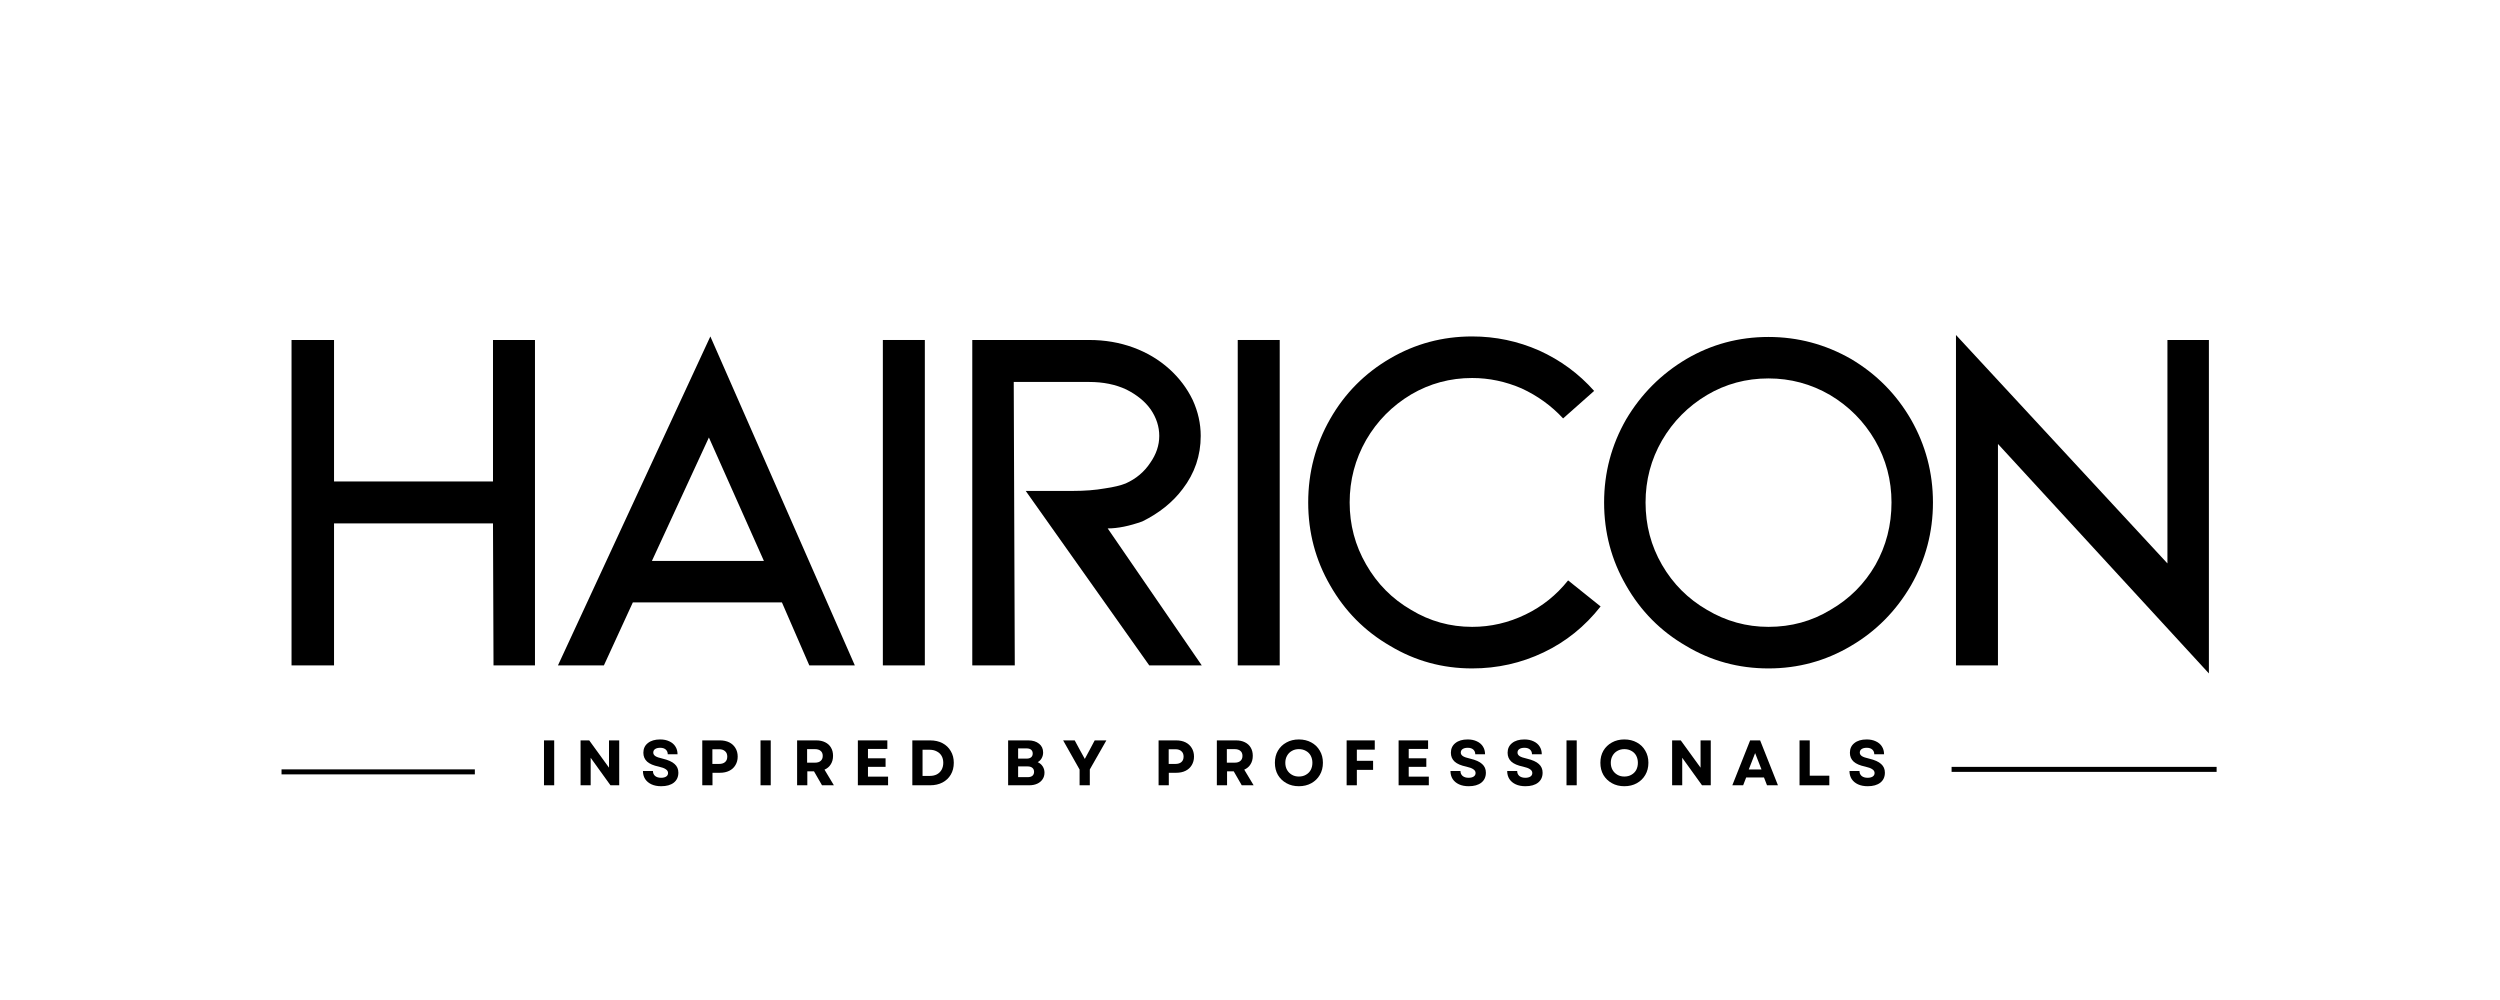
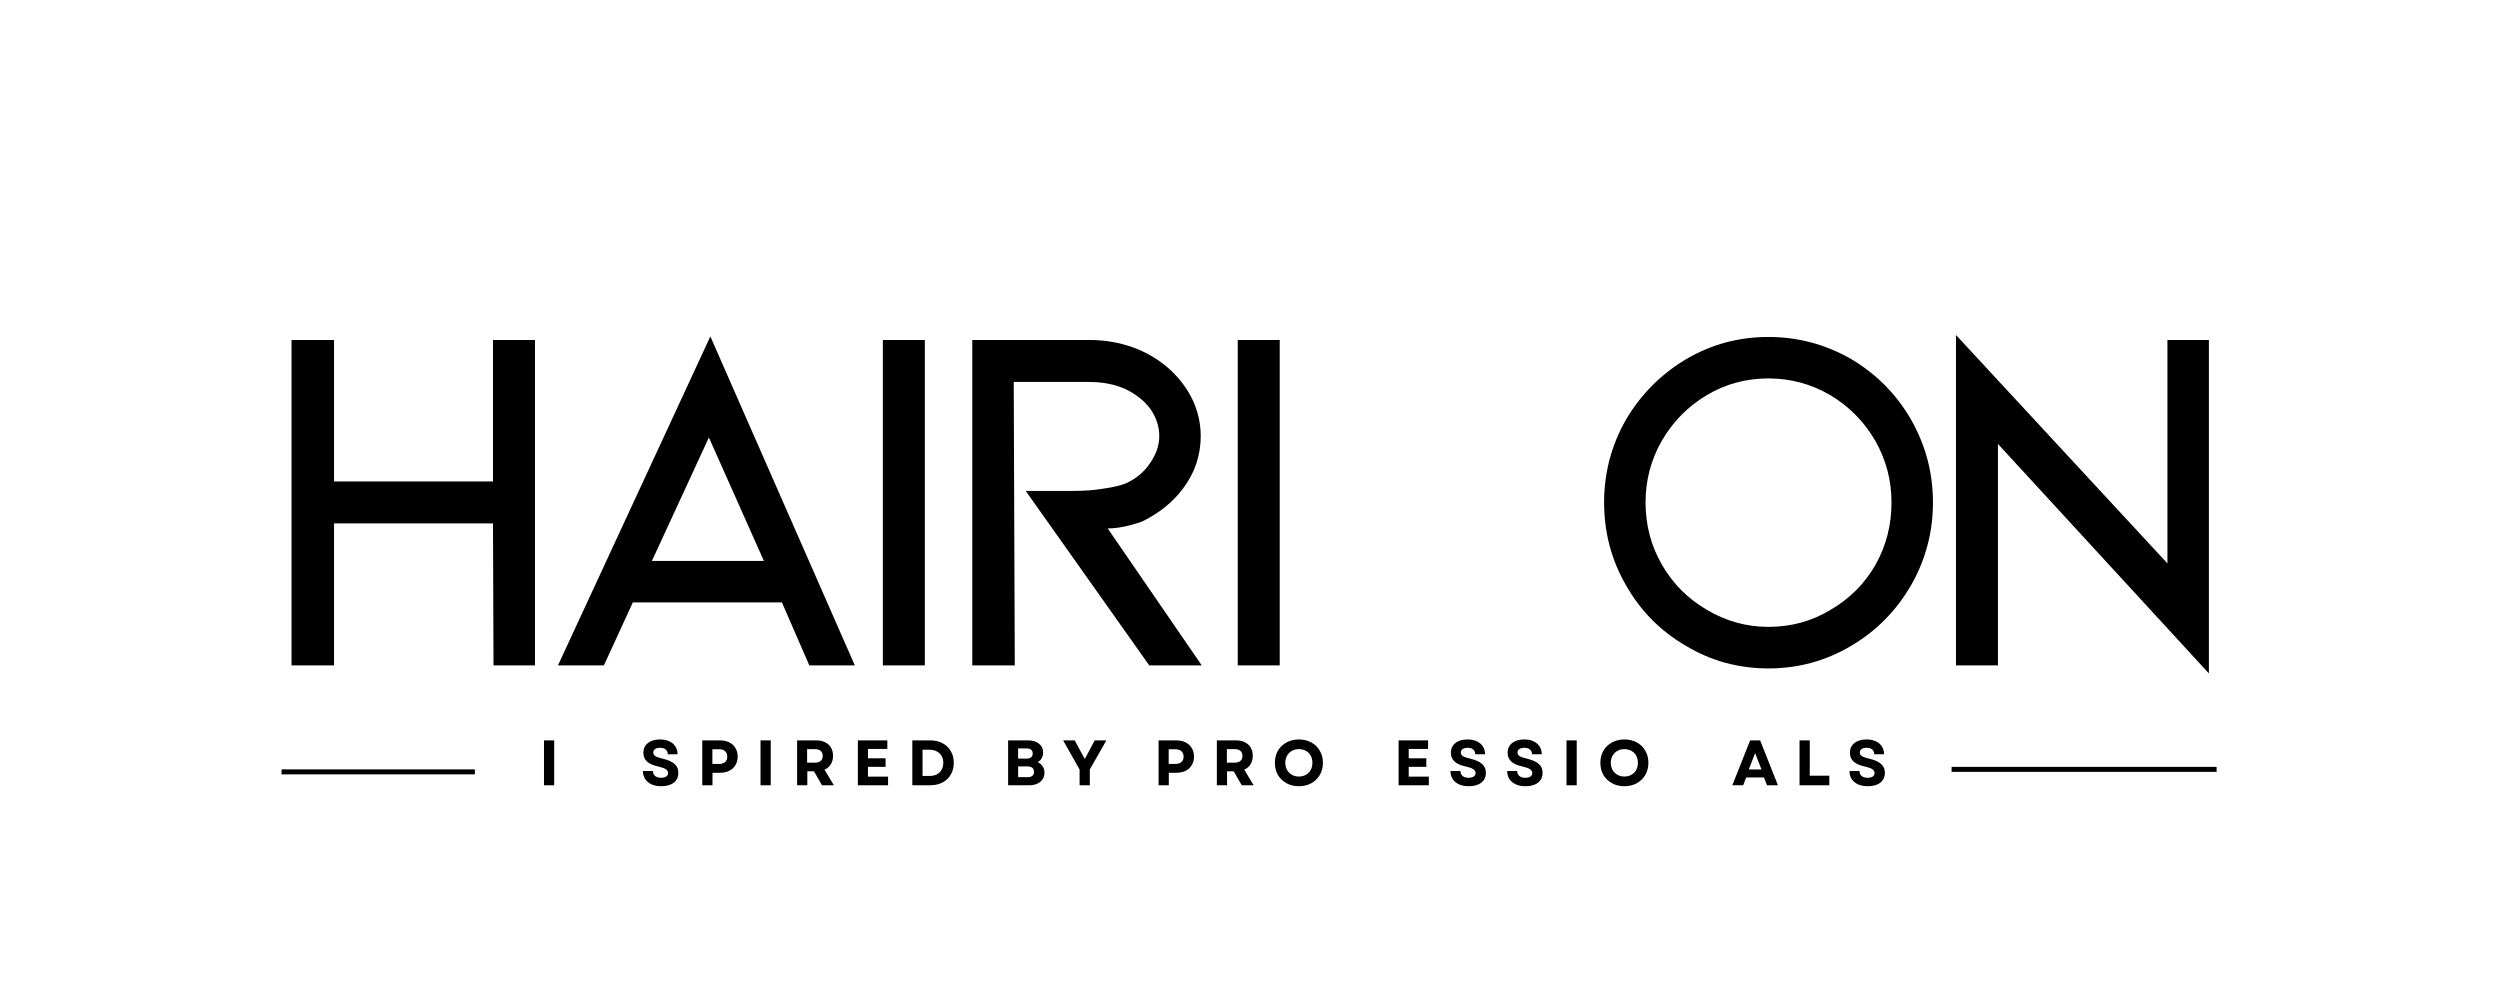
<svg xmlns="http://www.w3.org/2000/svg" version="1.0" preserveAspectRatio="xMidYMid meet" height="200" viewBox="0 0 375 150" zoomAndPan="magnify" width="500">
  <defs>
    <g />
    <clipPath id="344fb1dd32">
      <rect height="91" y="0" width="297" x="0" />
    </clipPath>
    <clipPath id="127c5aa941">
      <rect height="15" y="0" width="207" x="0" />
    </clipPath>
  </defs>
  <rect fill-opacity="1" height="180" y="-15" fill="#ffffff" width="450" x="-37.5" />
  <rect fill-opacity="1" height="180" y="-15" fill="#ffffff" width="450" x="-37.5" />
  <g transform="matrix(1, 0, 0, 1, 36, 24)">
    <g clip-path="url(#344fb1dd32)">
      <g fill-opacity="1" fill="#000000">
        <g transform="translate(1.277, 75.81)">
          <g>
            <path d="M 12.828 -21.297 L 12.828 0 L 6.453 0 L 6.453 -48.812 L 12.828 -48.812 L 12.828 -27.594 L 36.672 -27.594 L 36.672 -48.812 L 42.969 -48.812 L 42.969 0 L 36.75 0 L 36.672 -21.297 Z M 12.828 -21.297" />
          </g>
        </g>
      </g>
      <g fill-opacity="1" fill="#000000">
        <g transform="translate(44.162, 75.81)">
          <g>
            <path d="M 37.125 -9.453 L 14.766 -9.453 L 10.422 0 L 3.531 0 L 26.391 -49.344 L 48.062 0 L 41.234 0 Z M 34.422 -15.672 L 26.172 -34.188 L 17.625 -15.672 Z M 34.422 -15.672" />
          </g>
        </g>
      </g>
      <g fill-opacity="1" fill="#000000">
        <g transform="translate(89.147, 75.81)">
          <g>
            <path d="M 7.281 -48.812 L 13.578 -48.812 L 13.578 0 L 7.281 0 Z M 7.281 -48.812" />
          </g>
        </g>
      </g>
      <g fill-opacity="1" fill="#000000">
        <g transform="translate(103.467, 75.81)">
          <g>
            <path d="M 40.797 0 L 32.922 0 L 14.391 -26.172 L 21.453 -26.172 C 23.242 -26.172 24.844 -26.297 26.25 -26.547 C 27.594 -26.742 28.641 -26.992 29.391 -27.297 C 30.941 -27.992 32.164 -29.02 33.062 -30.375 C 33.969 -31.664 34.422 -33.016 34.422 -34.422 C 34.422 -35.816 33.992 -37.141 33.141 -38.391 C 32.297 -39.586 31.07 -40.586 29.469 -41.391 C 27.863 -42.141 26.016 -42.516 23.922 -42.516 L 12.594 -42.516 L 12.75 0 L 6.375 0 L 6.375 -48.812 L 23.922 -48.812 C 26.266 -48.812 28.461 -48.438 30.516 -47.688 C 32.566 -46.938 34.367 -45.863 35.922 -44.469 C 37.422 -43.113 38.594 -41.562 39.438 -39.812 C 40.238 -38.062 40.641 -36.266 40.641 -34.422 C 40.641 -31.473 39.738 -28.82 37.938 -26.469 C 36.438 -24.469 34.414 -22.844 31.875 -21.594 C 29.914 -20.895 28.188 -20.547 26.688 -20.547 Z M 40.797 0" />
          </g>
        </g>
      </g>
      <g fill-opacity="1" fill="#000000">
        <g transform="translate(142.379, 75.81)">
          <g>
            <path d="M 7.281 -48.812 L 13.578 -48.812 L 13.578 0 L 7.281 0 Z M 7.281 -48.812" />
          </g>
        </g>
      </g>
      <g fill-opacity="1" fill="#000000">
        <g transform="translate(156.699, 75.81)">
          <g>
-             <path d="M 47.391 -8.844 C 45.035 -5.844 42.188 -3.547 38.844 -1.953 C 35.488 -0.348 31.914 0.453 28.125 0.453 C 23.676 0.453 19.578 -0.672 15.828 -2.922 C 12.023 -5.117 9.023 -8.145 6.828 -12 C 4.629 -15.801 3.531 -19.945 3.531 -24.438 C 3.531 -28.938 4.629 -33.113 6.828 -36.969 C 9.023 -40.812 12.023 -43.836 15.828 -46.047 C 19.578 -48.242 23.676 -49.344 28.125 -49.344 C 31.625 -49.344 34.973 -48.641 38.172 -47.234 C 41.367 -45.785 44.117 -43.766 46.422 -41.172 L 41.766 -37.047 C 40.016 -38.941 37.941 -40.441 35.547 -41.547 C 33.141 -42.586 30.664 -43.109 28.125 -43.109 C 24.82 -43.109 21.77 -42.285 18.969 -40.641 C 16.125 -38.941 13.875 -36.664 12.219 -33.812 C 10.57 -30.914 9.75 -27.789 9.75 -24.438 C 9.75 -21.094 10.57 -17.992 12.219 -15.141 C 13.875 -12.242 16.125 -9.973 18.969 -8.328 C 21.77 -6.629 24.82 -5.781 28.125 -5.781 C 30.914 -5.781 33.586 -6.398 36.141 -7.641 C 38.641 -8.848 40.766 -10.551 42.516 -12.75 Z M 47.391 -8.844" />
-           </g>
+             </g>
        </g>
      </g>
      <g fill-opacity="1" fill="#000000">
        <g transform="translate(201.084, 75.81)">
          <g>
            <path d="M 49.562 -12 C 47.312 -8.145 44.312 -5.117 40.562 -2.922 C 36.77 -0.672 32.645 0.453 28.188 0.453 C 23.695 0.453 19.578 -0.672 15.828 -2.922 C 12.023 -5.117 9.023 -8.145 6.828 -12 C 4.629 -15.801 3.531 -19.945 3.531 -24.438 C 3.531 -28.895 4.629 -33.047 6.828 -36.891 C 9.078 -40.691 12.098 -43.719 15.891 -45.969 C 19.641 -48.164 23.738 -49.266 28.188 -49.266 C 32.594 -49.266 36.719 -48.164 40.562 -45.969 C 44.363 -43.719 47.363 -40.691 49.562 -36.891 C 51.758 -33.047 52.859 -28.895 52.859 -24.438 C 52.859 -19.988 51.758 -15.844 49.562 -12 Z M 44.172 -33.75 C 42.516 -36.594 40.266 -38.863 37.422 -40.562 C 34.566 -42.219 31.488 -43.047 28.188 -43.047 C 24.844 -43.047 21.77 -42.219 18.969 -40.562 C 16.125 -38.863 13.875 -36.594 12.219 -33.75 C 10.57 -30.895 9.75 -27.789 9.75 -24.438 C 9.75 -21.039 10.57 -17.922 12.219 -15.078 C 13.875 -12.223 16.125 -9.973 18.969 -8.328 C 21.82 -6.629 24.895 -5.781 28.188 -5.781 C 31.594 -5.781 34.691 -6.629 37.484 -8.328 C 40.336 -9.973 42.586 -12.223 44.234 -15.078 C 45.836 -17.922 46.641 -21.039 46.641 -24.438 C 46.641 -27.789 45.816 -30.895 44.172 -33.75 Z M 44.172 -33.75" />
          </g>
        </g>
      </g>
      <g fill-opacity="1" fill="#000000">
        <g transform="translate(250.943, 75.81)">
          <g>
            <path d="M 12.75 0 L 6.453 0 L 6.453 -49.562 L 38.172 -15.297 L 38.172 -48.812 L 44.391 -48.812 L 44.391 1.203 L 12.75 -33.219 Z M 12.75 0" />
          </g>
        </g>
      </g>
    </g>
  </g>
  <g transform="matrix(1, 0, 0, 1, 80, 107)">
    <g clip-path="url(#127c5aa941)">
      <g fill-opacity="1" fill="#000000">
        <g transform="translate(0.786, 10.792)">
          <g>
            <path d="M 0.812 0 L 0.812 -6.734 L 2.344 -6.734 L 2.344 0 Z M 0.812 0" />
          </g>
        </g>
      </g>
      <g fill-opacity="1" fill="#000000">
        <g transform="translate(6.273, 10.792)">
          <g>
-             <path d="M 0.812 0 L 0.812 -6.734 L 2.109 -6.734 L 5.078 -2.641 L 5.078 -6.734 L 6.609 -6.734 L 6.609 0 L 5.297 0 L 2.328 -4.125 L 2.328 0 Z M 0.812 0" />
-           </g>
+             </g>
        </g>
      </g>
      <g fill-opacity="1" fill="#000000">
        <g transform="translate(16.021, 10.792)">
          <g>
            <path d="M 3.156 0.141 C 2.594 0.141 2.109 0.047 1.703 -0.141 C 1.297 -0.328 0.977 -0.594 0.75 -0.938 C 0.531 -1.281 0.422 -1.68 0.422 -2.141 L 1.922 -2.141 C 1.922 -1.828 2.031 -1.578 2.25 -1.391 C 2.477 -1.211 2.773 -1.125 3.141 -1.125 C 3.461 -1.125 3.719 -1.188 3.906 -1.312 C 4.094 -1.438 4.188 -1.613 4.188 -1.844 C 4.188 -2.07 4.07 -2.258 3.844 -2.406 C 3.625 -2.562 3.273 -2.691 2.797 -2.797 C 2.004 -2.961 1.422 -3.211 1.047 -3.547 C 0.672 -3.891 0.484 -4.332 0.484 -4.875 C 0.484 -5.488 0.707 -5.973 1.156 -6.328 C 1.602 -6.691 2.219 -6.875 3 -6.875 C 3.531 -6.875 3.988 -6.781 4.375 -6.594 C 4.77 -6.414 5.07 -6.16 5.281 -5.828 C 5.5 -5.492 5.609 -5.102 5.609 -4.656 L 4.141 -4.656 C 4.141 -4.945 4.039 -5.18 3.844 -5.359 C 3.645 -5.535 3.367 -5.625 3.016 -5.625 C 2.691 -5.625 2.438 -5.562 2.25 -5.438 C 2.062 -5.312 1.969 -5.133 1.969 -4.906 C 1.969 -4.695 2.07 -4.52 2.281 -4.375 C 2.488 -4.238 2.848 -4.113 3.359 -4 C 4.203 -3.801 4.805 -3.531 5.172 -3.188 C 5.547 -2.852 5.734 -2.422 5.734 -1.891 C 5.734 -1.254 5.504 -0.754 5.047 -0.391 C 4.586 -0.035 3.957 0.141 3.156 0.141 Z M 3.156 0.141" />
          </g>
        </g>
      </g>
      <g fill-opacity="1" fill="#000000">
        <g transform="translate(24.529, 10.792)">
          <g>
            <path d="M 0.812 0 L 0.812 -6.734 L 3.453 -6.734 C 3.992 -6.734 4.461 -6.633 4.859 -6.438 C 5.254 -6.238 5.562 -5.957 5.781 -5.594 C 6.008 -5.227 6.125 -4.797 6.125 -4.297 C 6.125 -3.816 6.008 -3.391 5.781 -3.016 C 5.562 -2.648 5.254 -2.367 4.859 -2.172 C 4.461 -1.973 3.992 -1.875 3.453 -1.875 L 2.344 -1.875 L 2.344 0 Z M 2.328 -3.203 L 3.328 -3.203 C 3.723 -3.203 4.023 -3.297 4.234 -3.484 C 4.453 -3.672 4.562 -3.941 4.562 -4.297 C 4.562 -4.648 4.453 -4.922 4.234 -5.109 C 4.023 -5.305 3.723 -5.406 3.328 -5.406 L 2.328 -5.406 Z M 2.328 -3.203" />
          </g>
        </g>
      </g>
      <g fill-opacity="1" fill="#000000">
        <g transform="translate(33.267, 10.792)">
          <g>
            <path d="M 0.812 0 L 0.812 -6.734 L 2.344 -6.734 L 2.344 0 Z M 0.812 0" />
          </g>
        </g>
      </g>
      <g fill-opacity="1" fill="#000000">
        <g transform="translate(38.754, 10.792)">
          <g>
            <path d="M 0.812 0 L 0.812 -6.734 L 3.688 -6.734 C 4.195 -6.734 4.641 -6.641 5.016 -6.453 C 5.398 -6.266 5.691 -6 5.891 -5.656 C 6.098 -5.312 6.203 -4.898 6.203 -4.422 C 6.203 -3.922 6.086 -3.492 5.859 -3.141 C 5.641 -2.785 5.328 -2.52 4.922 -2.344 L 6.328 0 L 4.547 0 L 3.344 -2.094 L 2.344 -2.094 L 2.344 0 Z M 2.312 -3.391 L 3.484 -3.391 C 3.859 -3.391 4.145 -3.477 4.344 -3.656 C 4.551 -3.832 4.656 -4.082 4.656 -4.406 C 4.656 -4.738 4.551 -4.988 4.344 -5.156 C 4.145 -5.332 3.859 -5.422 3.484 -5.422 L 2.312 -5.422 Z M 2.312 -3.391" />
          </g>
        </g>
      </g>
      <g fill-opacity="1" fill="#000000">
        <g transform="translate(47.867, 10.792)">
          <g>
            <path d="M 0.812 0 L 0.812 -6.734 L 5.234 -6.734 L 5.234 -5.453 L 2.328 -5.453 L 2.328 -4.047 L 4.969 -4.047 L 4.969 -2.766 L 2.328 -2.766 L 2.328 -1.297 L 5.344 -1.297 L 5.344 0 Z M 0.812 0" />
          </g>
        </g>
      </g>
      <g fill-opacity="1" fill="#000000">
        <g transform="translate(56.038, 10.792)">
          <g>
            <path d="M 0.812 0 L 0.812 -6.734 L 3.469 -6.734 C 4.188 -6.734 4.812 -6.594 5.344 -6.312 C 5.875 -6.031 6.285 -5.633 6.578 -5.125 C 6.879 -4.625 7.031 -4.039 7.031 -3.375 C 7.031 -2.695 6.879 -2.102 6.578 -1.594 C 6.285 -1.094 5.875 -0.703 5.344 -0.422 C 4.812 -0.141 4.188 0 3.469 0 Z M 2.344 -1.406 L 3.453 -1.406 C 3.848 -1.406 4.195 -1.484 4.5 -1.641 C 4.801 -1.805 5.035 -2.035 5.203 -2.328 C 5.367 -2.629 5.453 -2.977 5.453 -3.375 C 5.453 -3.77 5.367 -4.113 5.203 -4.406 C 5.035 -4.695 4.797 -4.922 4.484 -5.078 C 4.18 -5.242 3.828 -5.328 3.422 -5.328 L 2.344 -5.328 Z M 2.344 -1.406" />
          </g>
        </g>
      </g>
      <g fill-opacity="1" fill="#000000">
        <g transform="translate(65.806, 10.792)">
          <g />
        </g>
      </g>
      <g fill-opacity="1" fill="#000000">
        <g transform="translate(70.407, 10.792)">
          <g>
            <path d="M 0.812 0 L 0.812 -6.734 L 3.828 -6.734 C 4.504 -6.734 5.047 -6.566 5.453 -6.234 C 5.859 -5.91 6.062 -5.473 6.062 -4.922 C 6.062 -4.609 5.988 -4.32 5.844 -4.062 C 5.707 -3.812 5.508 -3.613 5.25 -3.469 C 5.57 -3.32 5.82 -3.109 6 -2.828 C 6.176 -2.555 6.266 -2.242 6.266 -1.891 C 6.266 -1.504 6.164 -1.172 5.969 -0.891 C 5.781 -0.609 5.516 -0.391 5.172 -0.234 C 4.828 -0.078 4.426 0 3.969 0 Z M 2.312 -1.219 L 3.75 -1.219 C 4.051 -1.219 4.285 -1.285 4.453 -1.422 C 4.617 -1.566 4.703 -1.766 4.703 -2.016 C 4.703 -2.273 4.617 -2.473 4.453 -2.609 C 4.285 -2.754 4.051 -2.828 3.75 -2.828 L 2.312 -2.828 Z M 2.312 -4 L 3.594 -4 C 3.883 -4 4.109 -4.066 4.266 -4.203 C 4.422 -4.336 4.5 -4.523 4.5 -4.766 C 4.5 -5.004 4.422 -5.191 4.266 -5.328 C 4.109 -5.461 3.883 -5.531 3.594 -5.531 L 2.312 -5.531 Z M 2.312 -4" />
          </g>
        </g>
      </g>
      <g fill-opacity="1" fill="#000000">
        <g transform="translate(79.377, 10.792)">
          <g>
            <path d="M 2.562 0 L 2.562 -2.359 L 0.094 -6.734 L 1.828 -6.734 L 2.672 -5.172 L 3.344 -3.953 L 4 -5.172 L 4.828 -6.734 L 6.578 -6.734 L 4.094 -2.375 L 4.094 0 Z M 2.562 0" />
          </g>
        </g>
      </g>
      <g fill-opacity="1" fill="#000000">
        <g transform="translate(88.375, 10.792)">
          <g />
        </g>
      </g>
      <g fill-opacity="1" fill="#000000">
        <g transform="translate(92.976, 10.792)">
          <g>
            <path d="M 0.812 0 L 0.812 -6.734 L 3.453 -6.734 C 3.992 -6.734 4.461 -6.633 4.859 -6.438 C 5.254 -6.238 5.562 -5.957 5.781 -5.594 C 6.008 -5.227 6.125 -4.797 6.125 -4.297 C 6.125 -3.816 6.008 -3.391 5.781 -3.016 C 5.562 -2.648 5.254 -2.367 4.859 -2.172 C 4.461 -1.973 3.992 -1.875 3.453 -1.875 L 2.344 -1.875 L 2.344 0 Z M 2.328 -3.203 L 3.328 -3.203 C 3.723 -3.203 4.023 -3.297 4.234 -3.484 C 4.453 -3.672 4.562 -3.941 4.562 -4.297 C 4.562 -4.648 4.453 -4.922 4.234 -5.109 C 4.023 -5.305 3.723 -5.406 3.328 -5.406 L 2.328 -5.406 Z M 2.328 -3.203" />
          </g>
        </g>
      </g>
      <g fill-opacity="1" fill="#000000">
        <g transform="translate(101.715, 10.792)">
          <g>
            <path d="M 0.812 0 L 0.812 -6.734 L 3.688 -6.734 C 4.195 -6.734 4.641 -6.641 5.016 -6.453 C 5.398 -6.266 5.691 -6 5.891 -5.656 C 6.098 -5.312 6.203 -4.898 6.203 -4.422 C 6.203 -3.922 6.086 -3.492 5.859 -3.141 C 5.641 -2.785 5.328 -2.52 4.922 -2.344 L 6.328 0 L 4.547 0 L 3.344 -2.094 L 2.344 -2.094 L 2.344 0 Z M 2.312 -3.391 L 3.484 -3.391 C 3.859 -3.391 4.145 -3.477 4.344 -3.656 C 4.551 -3.832 4.656 -4.082 4.656 -4.406 C 4.656 -4.738 4.551 -4.988 4.344 -5.156 C 4.145 -5.332 3.859 -5.422 3.484 -5.422 L 2.312 -5.422 Z M 2.312 -3.391" />
          </g>
        </g>
      </g>
      <g fill-opacity="1" fill="#000000">
        <g transform="translate(110.828, 10.792)">
          <g>
            <path d="M 4 0.141 C 3.301 0.141 2.68 -0.008 2.141 -0.312 C 1.598 -0.613 1.172 -1.023 0.859 -1.547 C 0.555 -2.078 0.406 -2.688 0.406 -3.375 C 0.406 -4.062 0.555 -4.664 0.859 -5.188 C 1.172 -5.719 1.598 -6.129 2.141 -6.422 C 2.68 -6.723 3.301 -6.875 4 -6.875 C 4.707 -6.875 5.332 -6.723 5.875 -6.422 C 6.414 -6.129 6.836 -5.719 7.141 -5.188 C 7.453 -4.664 7.609 -4.062 7.609 -3.375 C 7.609 -2.688 7.453 -2.078 7.141 -1.547 C 6.836 -1.023 6.414 -0.613 5.875 -0.312 C 5.332 -0.008 4.707 0.141 4 0.141 Z M 1.969 -3.375 C 1.969 -2.969 2.055 -2.609 2.234 -2.297 C 2.41 -1.992 2.648 -1.754 2.953 -1.578 C 3.254 -1.398 3.602 -1.312 4 -1.312 C 4.406 -1.312 4.758 -1.398 5.062 -1.578 C 5.375 -1.754 5.613 -1.992 5.781 -2.297 C 5.945 -2.609 6.031 -2.969 6.031 -3.375 C 6.031 -3.77 5.945 -4.125 5.781 -4.438 C 5.613 -4.75 5.375 -4.988 5.062 -5.156 C 4.758 -5.332 4.406 -5.422 4 -5.422 C 3.602 -5.422 3.254 -5.332 2.953 -5.156 C 2.648 -4.988 2.41 -4.75 2.234 -4.438 C 2.055 -4.125 1.969 -3.77 1.969 -3.375 Z M 1.969 -3.375" />
          </g>
        </g>
      </g>
      <g fill-opacity="1" fill="#000000">
        <g transform="translate(121.183, 10.792)">
          <g>
-             <path d="M 0.812 0 L 0.812 -6.734 L 5.031 -6.734 L 5.031 -5.344 L 2.344 -5.344 L 2.344 -3.672 L 4.781 -3.672 L 4.781 -2.312 L 2.344 -2.312 L 2.344 0 Z M 0.812 0" />
-           </g>
+             </g>
        </g>
      </g>
      <g fill-opacity="1" fill="#000000">
        <g transform="translate(128.979, 10.792)">
          <g>
            <path d="M 0.812 0 L 0.812 -6.734 L 5.234 -6.734 L 5.234 -5.453 L 2.328 -5.453 L 2.328 -4.047 L 4.969 -4.047 L 4.969 -2.766 L 2.328 -2.766 L 2.328 -1.297 L 5.344 -1.297 L 5.344 0 Z M 0.812 0" />
          </g>
        </g>
      </g>
      <g fill-opacity="1" fill="#000000">
        <g transform="translate(137.149, 10.792)">
          <g>
            <path d="M 3.156 0.141 C 2.594 0.141 2.109 0.047 1.703 -0.141 C 1.297 -0.328 0.977 -0.594 0.75 -0.938 C 0.531 -1.281 0.422 -1.68 0.422 -2.141 L 1.922 -2.141 C 1.922 -1.828 2.031 -1.578 2.25 -1.391 C 2.477 -1.211 2.773 -1.125 3.141 -1.125 C 3.461 -1.125 3.719 -1.188 3.906 -1.312 C 4.094 -1.438 4.188 -1.613 4.188 -1.844 C 4.188 -2.07 4.07 -2.258 3.844 -2.406 C 3.625 -2.562 3.273 -2.691 2.797 -2.797 C 2.004 -2.961 1.422 -3.211 1.047 -3.547 C 0.672 -3.891 0.484 -4.332 0.484 -4.875 C 0.484 -5.488 0.707 -5.973 1.156 -6.328 C 1.602 -6.691 2.219 -6.875 3 -6.875 C 3.531 -6.875 3.988 -6.781 4.375 -6.594 C 4.77 -6.414 5.07 -6.16 5.281 -5.828 C 5.5 -5.492 5.609 -5.102 5.609 -4.656 L 4.141 -4.656 C 4.141 -4.945 4.039 -5.18 3.844 -5.359 C 3.645 -5.535 3.367 -5.625 3.016 -5.625 C 2.691 -5.625 2.438 -5.562 2.25 -5.438 C 2.062 -5.312 1.969 -5.133 1.969 -4.906 C 1.969 -4.695 2.07 -4.52 2.281 -4.375 C 2.488 -4.238 2.848 -4.113 3.359 -4 C 4.203 -3.801 4.805 -3.531 5.172 -3.188 C 5.547 -2.852 5.734 -2.422 5.734 -1.891 C 5.734 -1.254 5.504 -0.754 5.047 -0.391 C 4.586 -0.035 3.957 0.141 3.156 0.141 Z M 3.156 0.141" />
          </g>
        </g>
      </g>
      <g fill-opacity="1" fill="#000000">
        <g transform="translate(145.657, 10.792)">
          <g>
            <path d="M 3.156 0.141 C 2.594 0.141 2.109 0.047 1.703 -0.141 C 1.297 -0.328 0.977 -0.594 0.75 -0.938 C 0.531 -1.281 0.422 -1.68 0.422 -2.141 L 1.922 -2.141 C 1.922 -1.828 2.031 -1.578 2.25 -1.391 C 2.477 -1.211 2.773 -1.125 3.141 -1.125 C 3.461 -1.125 3.719 -1.188 3.906 -1.312 C 4.094 -1.438 4.188 -1.613 4.188 -1.844 C 4.188 -2.07 4.07 -2.258 3.844 -2.406 C 3.625 -2.562 3.273 -2.691 2.797 -2.797 C 2.004 -2.961 1.422 -3.211 1.047 -3.547 C 0.672 -3.891 0.484 -4.332 0.484 -4.875 C 0.484 -5.488 0.707 -5.973 1.156 -6.328 C 1.602 -6.691 2.219 -6.875 3 -6.875 C 3.531 -6.875 3.988 -6.781 4.375 -6.594 C 4.77 -6.414 5.07 -6.16 5.281 -5.828 C 5.5 -5.492 5.609 -5.102 5.609 -4.656 L 4.141 -4.656 C 4.141 -4.945 4.039 -5.18 3.844 -5.359 C 3.645 -5.535 3.367 -5.625 3.016 -5.625 C 2.691 -5.625 2.438 -5.562 2.25 -5.438 C 2.062 -5.312 1.969 -5.133 1.969 -4.906 C 1.969 -4.695 2.07 -4.52 2.281 -4.375 C 2.488 -4.238 2.848 -4.113 3.359 -4 C 4.203 -3.801 4.805 -3.531 5.172 -3.188 C 5.547 -2.852 5.734 -2.422 5.734 -1.891 C 5.734 -1.254 5.504 -0.754 5.047 -0.391 C 4.586 -0.035 3.957 0.141 3.156 0.141 Z M 3.156 0.141" />
          </g>
        </g>
      </g>
      <g fill-opacity="1" fill="#000000">
        <g transform="translate(154.164, 10.792)">
          <g>
            <path d="M 0.812 0 L 0.812 -6.734 L 2.344 -6.734 L 2.344 0 Z M 0.812 0" />
          </g>
        </g>
      </g>
      <g fill-opacity="1" fill="#000000">
        <g transform="translate(159.651, 10.792)">
          <g>
            <path d="M 4 0.141 C 3.301 0.141 2.68 -0.008 2.141 -0.312 C 1.598 -0.613 1.172 -1.023 0.859 -1.547 C 0.555 -2.078 0.406 -2.688 0.406 -3.375 C 0.406 -4.062 0.555 -4.664 0.859 -5.188 C 1.172 -5.719 1.598 -6.129 2.141 -6.422 C 2.68 -6.723 3.301 -6.875 4 -6.875 C 4.707 -6.875 5.332 -6.723 5.875 -6.422 C 6.414 -6.129 6.836 -5.719 7.141 -5.188 C 7.453 -4.664 7.609 -4.062 7.609 -3.375 C 7.609 -2.688 7.453 -2.078 7.141 -1.547 C 6.836 -1.023 6.414 -0.613 5.875 -0.312 C 5.332 -0.008 4.707 0.141 4 0.141 Z M 1.969 -3.375 C 1.969 -2.969 2.055 -2.609 2.234 -2.297 C 2.41 -1.992 2.648 -1.754 2.953 -1.578 C 3.254 -1.398 3.602 -1.312 4 -1.312 C 4.406 -1.312 4.758 -1.398 5.062 -1.578 C 5.375 -1.754 5.613 -1.992 5.781 -2.297 C 5.945 -2.609 6.031 -2.969 6.031 -3.375 C 6.031 -3.77 5.945 -4.125 5.781 -4.438 C 5.613 -4.75 5.375 -4.988 5.062 -5.156 C 4.758 -5.332 4.406 -5.422 4 -5.422 C 3.602 -5.422 3.254 -5.332 2.953 -5.156 C 2.648 -4.988 2.41 -4.75 2.234 -4.438 C 2.055 -4.125 1.969 -3.77 1.969 -3.375 Z M 1.969 -3.375" />
          </g>
        </g>
      </g>
      <g fill-opacity="1" fill="#000000">
        <g transform="translate(170.006, 10.792)">
          <g>
-             <path d="M 0.812 0 L 0.812 -6.734 L 2.109 -6.734 L 5.078 -2.641 L 5.078 -6.734 L 6.609 -6.734 L 6.609 0 L 5.297 0 L 2.328 -4.125 L 2.328 0 Z M 0.812 0" />
-           </g>
+             </g>
        </g>
      </g>
      <g fill-opacity="1" fill="#000000">
        <g transform="translate(179.754, 10.792)">
          <g>
            <path d="M 0.094 0 L 2.766 -6.734 L 4.266 -6.734 L 6.938 0 L 5.297 0 L 4.844 -1.172 L 2.172 -1.172 L 1.719 0 Z M 2.562 -2.375 L 4.469 -2.375 L 3.516 -4.828 Z M 2.562 -2.375" />
          </g>
        </g>
      </g>
      <g fill-opacity="1" fill="#000000">
        <g transform="translate(189.118, 10.792)">
          <g>
            <path d="M 0.812 0 L 0.812 -6.734 L 2.344 -6.734 L 2.344 -1.438 L 5.281 -1.438 L 5.281 0 Z M 0.812 0" />
          </g>
        </g>
      </g>
      <g fill-opacity="1" fill="#000000">
        <g transform="translate(197, 10.792)">
          <g>
            <path d="M 3.156 0.141 C 2.594 0.141 2.109 0.047 1.703 -0.141 C 1.297 -0.328 0.977 -0.594 0.75 -0.938 C 0.531 -1.281 0.422 -1.68 0.422 -2.141 L 1.922 -2.141 C 1.922 -1.828 2.031 -1.578 2.25 -1.391 C 2.477 -1.211 2.773 -1.125 3.141 -1.125 C 3.461 -1.125 3.719 -1.188 3.906 -1.312 C 4.094 -1.438 4.188 -1.613 4.188 -1.844 C 4.188 -2.07 4.07 -2.258 3.844 -2.406 C 3.625 -2.562 3.273 -2.691 2.797 -2.797 C 2.004 -2.961 1.422 -3.211 1.047 -3.547 C 0.672 -3.891 0.484 -4.332 0.484 -4.875 C 0.484 -5.488 0.707 -5.973 1.156 -6.328 C 1.602 -6.691 2.219 -6.875 3 -6.875 C 3.531 -6.875 3.988 -6.781 4.375 -6.594 C 4.77 -6.414 5.07 -6.16 5.281 -5.828 C 5.5 -5.492 5.609 -5.102 5.609 -4.656 L 4.141 -4.656 C 4.141 -4.945 4.039 -5.18 3.844 -5.359 C 3.645 -5.535 3.367 -5.625 3.016 -5.625 C 2.691 -5.625 2.438 -5.562 2.25 -5.438 C 2.062 -5.312 1.969 -5.133 1.969 -4.906 C 1.969 -4.695 2.07 -4.52 2.281 -4.375 C 2.488 -4.238 2.848 -4.113 3.359 -4 C 4.203 -3.801 4.805 -3.531 5.172 -3.188 C 5.547 -2.852 5.734 -2.422 5.734 -1.891 C 5.734 -1.254 5.504 -0.754 5.047 -0.391 C 4.586 -0.035 3.957 0.141 3.156 0.141 Z M 3.156 0.141" />
          </g>
        </g>
      </g>
    </g>
  </g>
  <path stroke-miterlimit="4" stroke-opacity="1" stroke-width="1" stroke="#000000" d="M -0.002 0.5 L 53.003 0.5" stroke-linejoin="miter" fill="none" transform="matrix(0.75, 0, -0, 0.75, 292.74, 115.031)" stroke-linecap="butt" />
  <path stroke-miterlimit="4" stroke-opacity="1" stroke-width="1" stroke="#000000" d="M -0.002 0.5 L 38.66 0.5" stroke-linejoin="miter" fill="none" transform="matrix(0.75, 0, 0, 0.75, 42.232, 115.406)" stroke-linecap="butt" />
</svg>